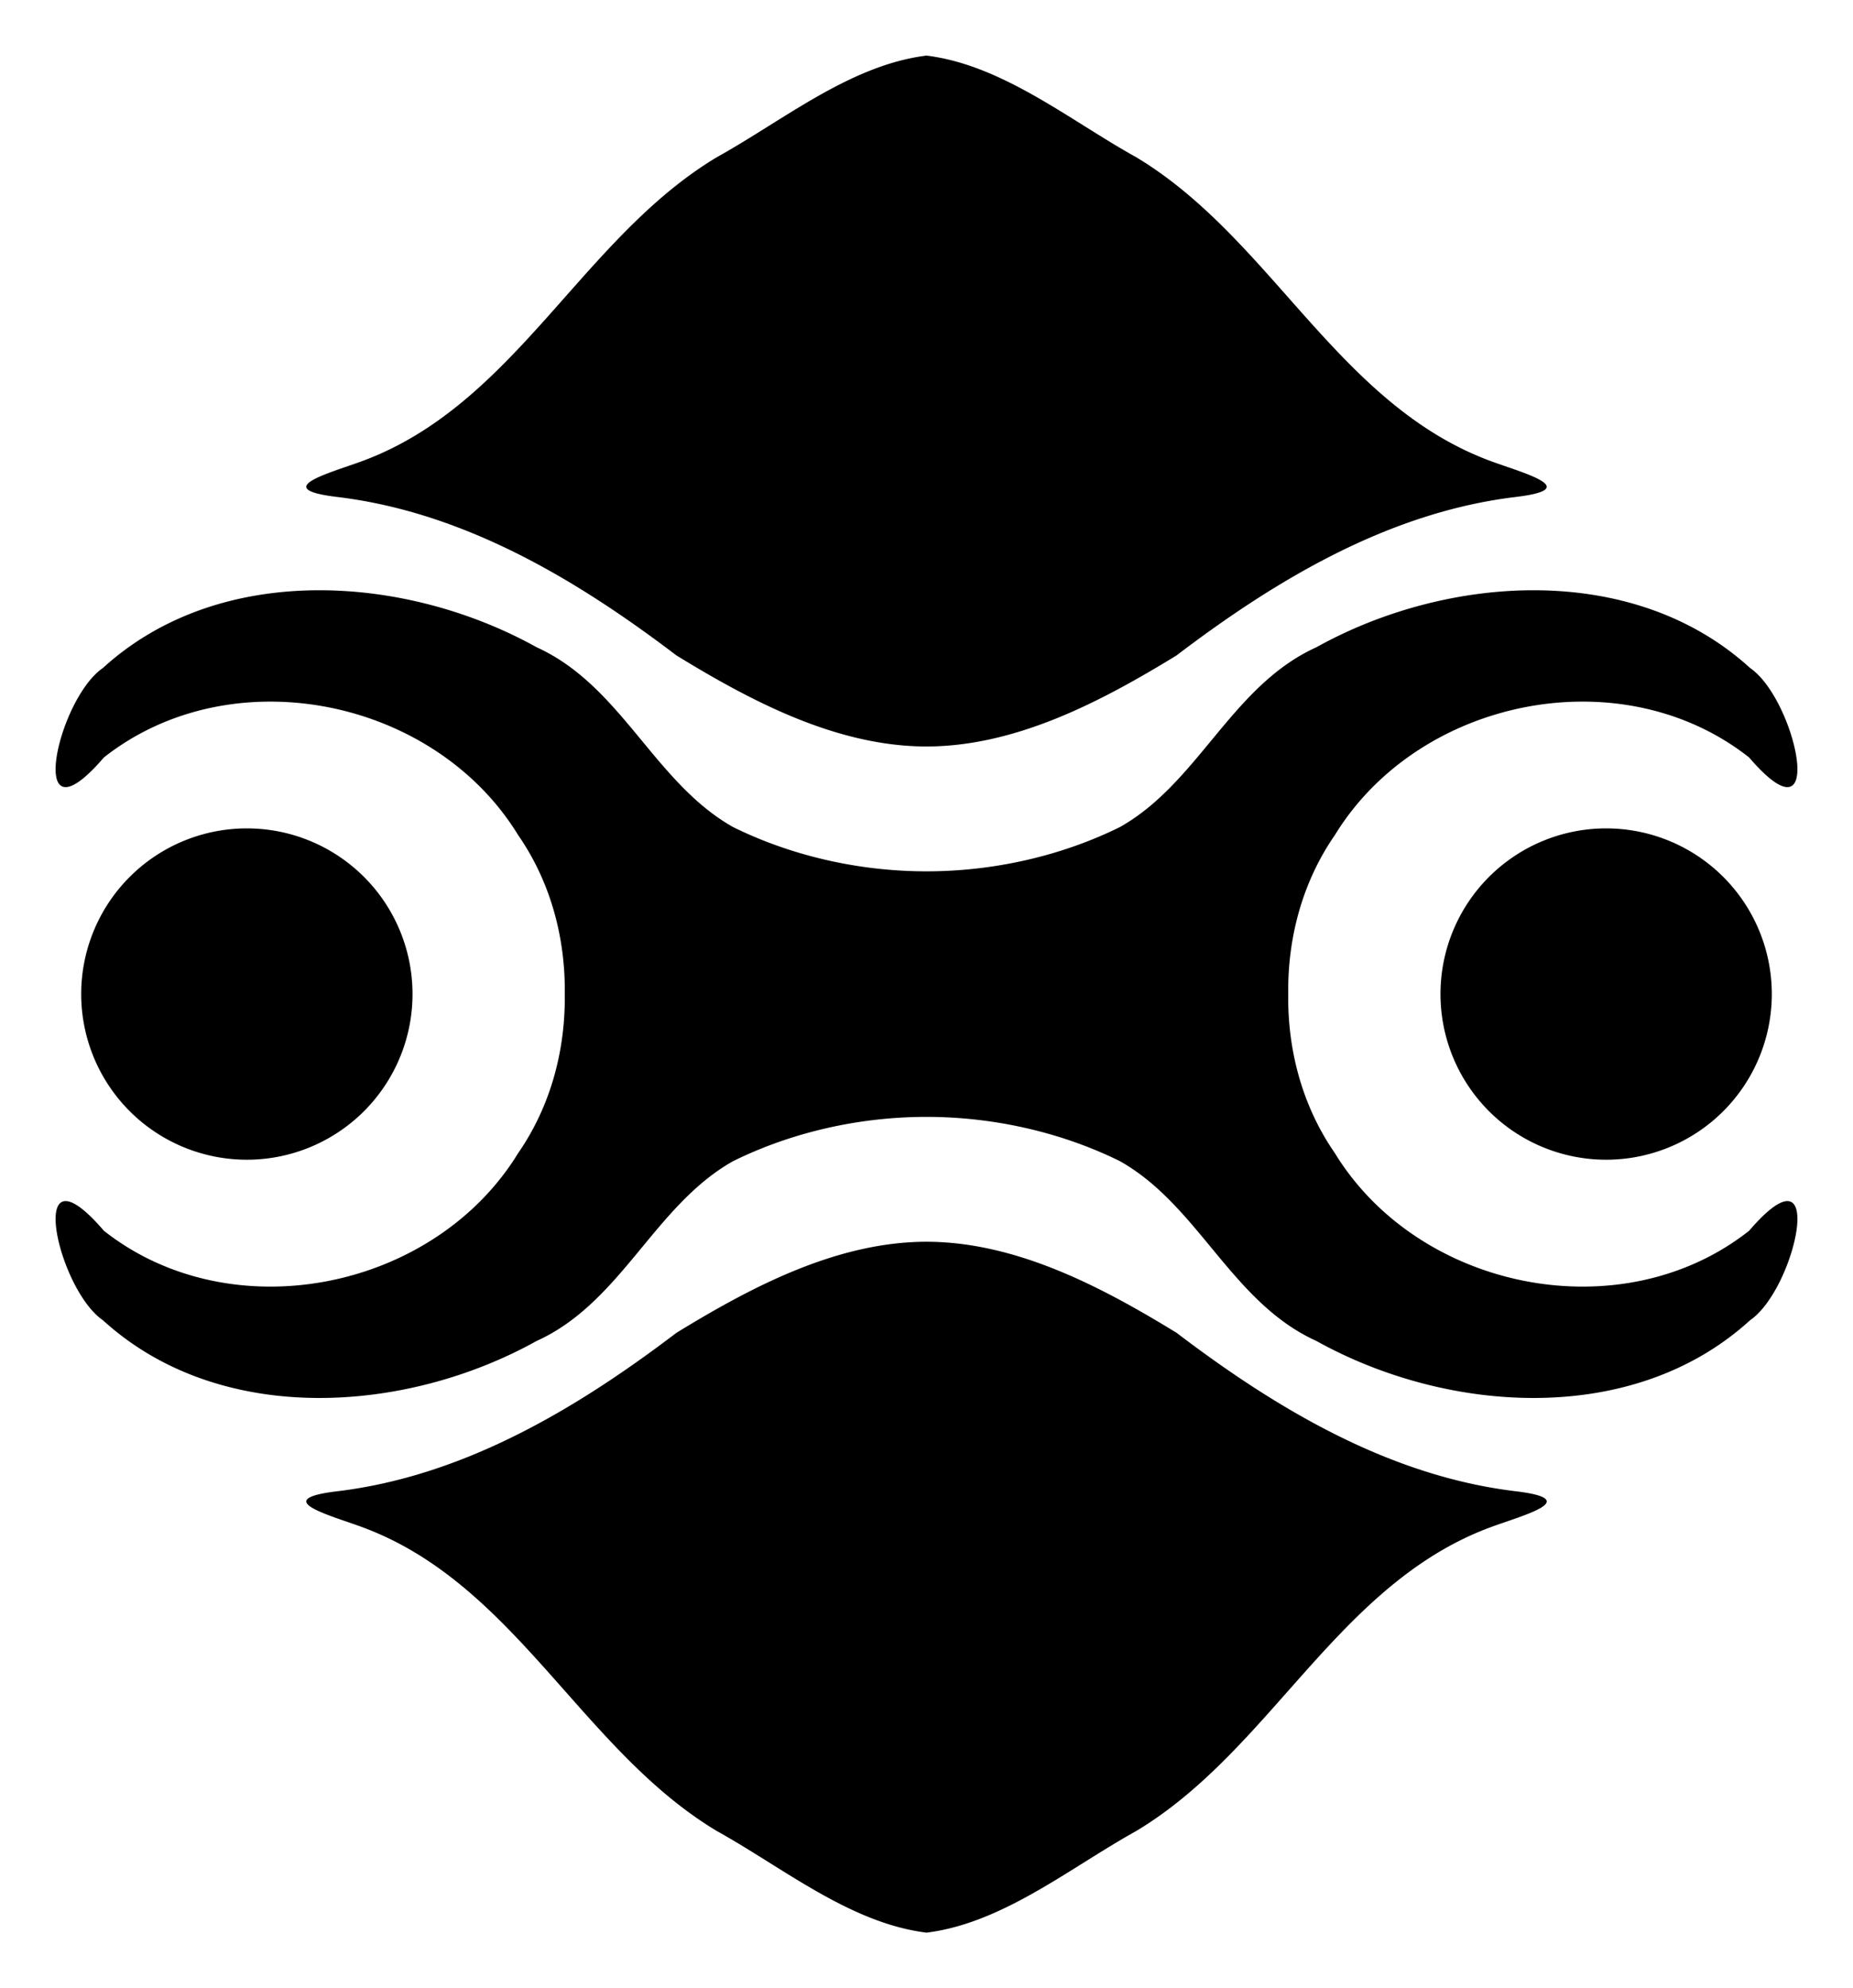
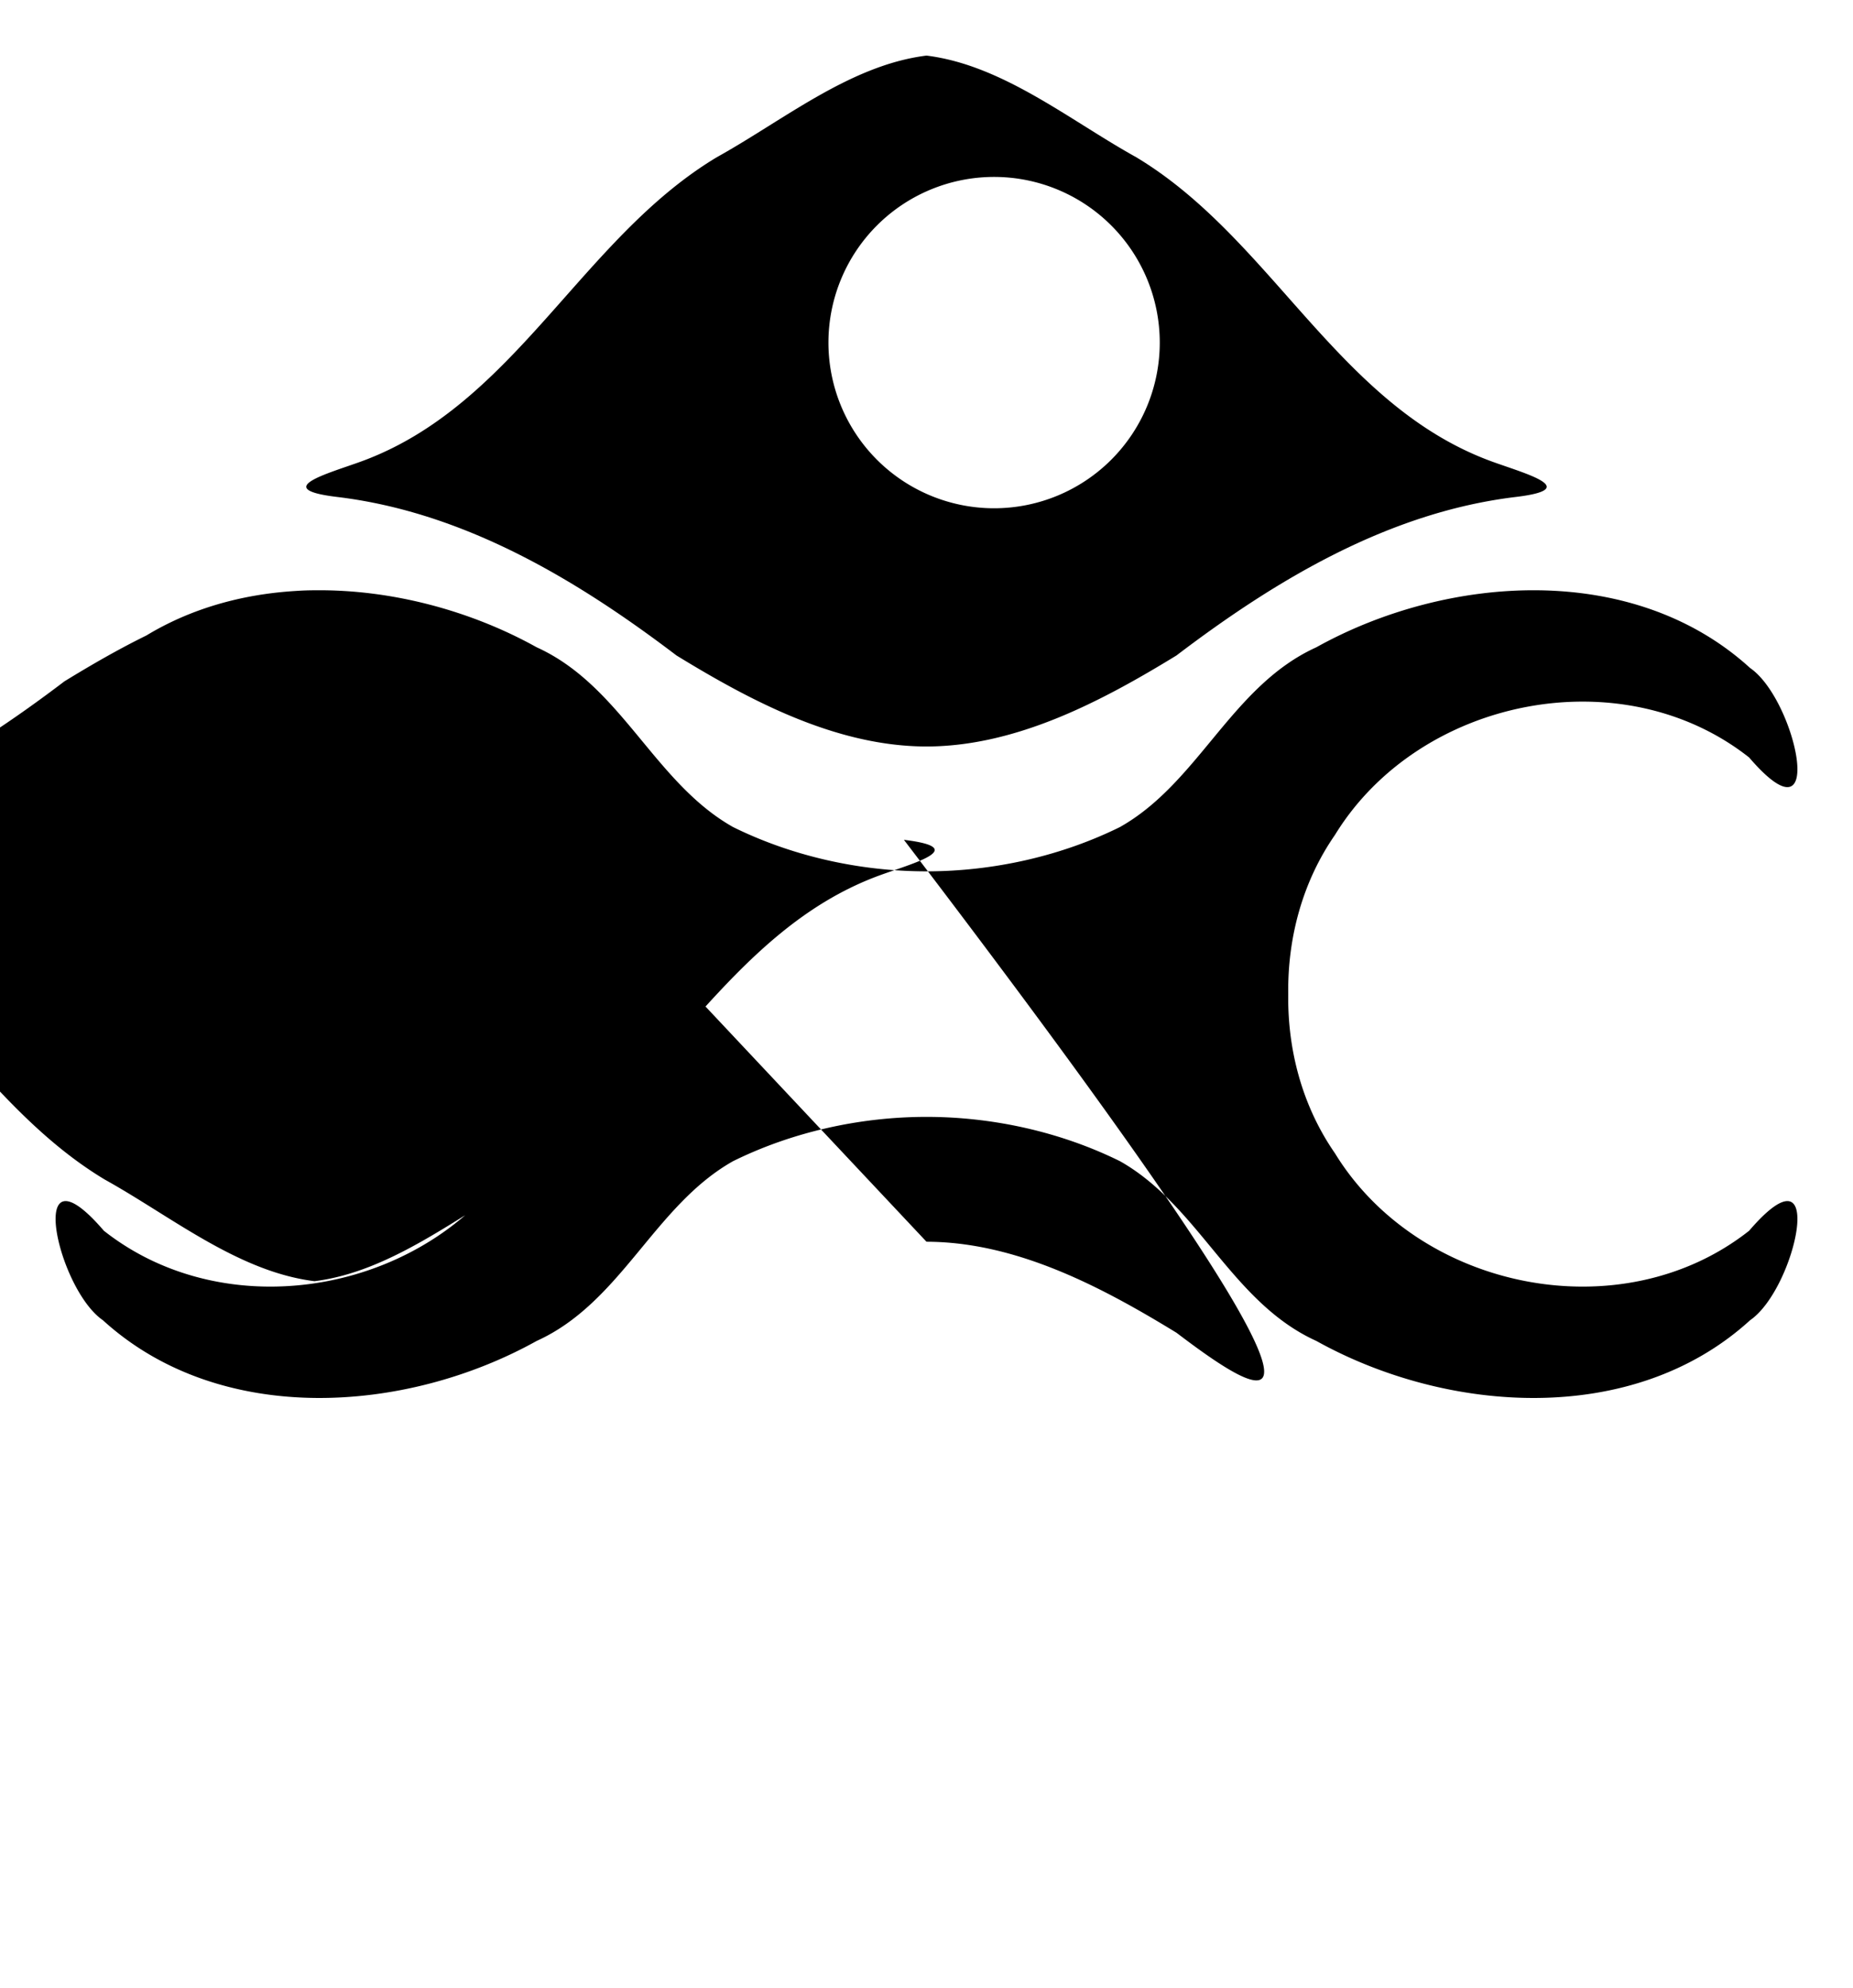
<svg xmlns="http://www.w3.org/2000/svg" xmlns:ns1="http://www.inkscape.org/namespaces/inkscape" xmlns:ns2="http://sodipodi.sourceforge.net/DTD/sodipodi-0.dtd" id="svg2" version="1.1" ns1:version="0.91 r13725" width="100" height="107.292" viewBox="0 0 100 107.292" ns2:docname="Gerudo_Symbol.svg">
  <defs id="defs6" />
  <ns2:namedview pagecolor="#ffffff" bordercolor="#666666" borderopacity="1" objecttolerance="10" gridtolerance="10" guidetolerance="10" ns1:pageopacity="0" ns1:pageshadow="2" ns1:window-width="1305" ns1:window-height="744" id="namedview4" showgrid="false" fit-margin-top="3" fit-margin-left="3" fit-margin-right="3" fit-margin-bottom="3" ns1:zoom="4.0763896" ns1:cx="90.961039" ns1:cy="58.480234" ns1:window-x="1207" ns1:window-y="24" ns1:window-maximized="1" ns1:current-layer="svg2" />
-   <path id="use3512" style="fill:#000000" d="m 50,3 c -4.118,0.512 -7.711,3.483 -11.311,5.481 -7.345,4.407 -10.887,13.385 -19.194,16.421 -1.769,0.646 -4.918,1.481 -1.306,1.915 6.836,0.82 12.905,4.439 18.318,8.554 4.05,2.48 8.645,4.905 13.492,4.913 4.847,-0.008 9.442,-2.433 13.492,-4.913 5.413,-4.115 11.482,-7.733 18.318,-8.554 3.613,-0.434 0.463,-1.268 -1.306,-1.915 C 72.198,21.866 68.655,12.888 61.311,8.481 57.711,6.483 54.118,3.512 50,3 Z M 16.97,31.854 c -4.179,0.052 -8.262,1.316 -11.417,4.194 -2.491,1.707 -4.232,9.816 0.053,4.828 6.886,-5.43 17.816,-3.217 22.351,4.18 1.763,2.543 2.561,5.564 2.522,8.59 0.038,3.026 -0.76,6.048 -2.522,8.59 -4.535,7.397 -15.465,9.61 -22.351,4.18 -4.285,-4.988 -2.544,3.12 -0.053,4.828 3.156,2.877 7.238,4.141 11.417,4.194 4.179,0.052 8.453,-1.107 11.992,-3.076 4.578,-2.075 6.336,-7.298 10.599,-9.701 3.155,-1.558 6.805,-2.39 10.439,-2.39 3.634,6.26e-4 7.283,0.832 10.439,2.39 4.263,2.403 6.021,7.626 10.599,9.701 3.539,1.969 7.814,3.129 11.992,3.076 4.179,-0.052 8.262,-1.316 11.417,-4.194 2.491,-1.707 4.232,-9.816 -0.053,-4.828 -6.886,5.43 -17.816,3.217 -22.351,-4.18 -1.763,-2.543 -2.561,-5.564 -2.522,-8.59 -0.038,-3.026 0.76,-6.048 2.522,-8.59 4.535,-7.397 15.465,-9.61 22.351,-4.18 4.285,4.988 2.544,-3.12 0.053,-4.828 -3.156,-2.877 -7.238,-4.141 -11.417,-4.194 -4.179,-0.052 -8.453,1.107 -11.992,3.076 -4.578,2.075 -6.336,7.298 -10.599,9.701 -3.155,1.558 -6.805,2.39 -10.439,2.39 C 46.366,47.021 42.717,46.189 39.561,44.631 35.299,42.228 33.54,37.005 28.962,34.93 25.423,32.961 21.149,31.802 16.97,31.854 Z m 33.03,35.155 c -4.847,0.008 -9.442,2.433 -13.492,4.913 -5.413,4.115 -11.482,7.733 -18.318,8.554 -3.613,0.434 -0.463,1.268 1.306,1.915 8.307,3.036 11.849,12.014 19.194,16.421 3.6,1.998 7.192,4.969 11.311,5.481 4.118,-0.512 7.711,-3.483 11.311,-5.481 7.345,-4.407 10.887,-13.385 19.194,-16.421 1.769,-0.646 4.918,-1.481 1.306,-1.915 C 74.974,79.655 68.905,76.036 63.492,71.921 59.442,69.441 54.847,67.017 50,67.009 Z m 45.618,-13.366 a 8.94,8.94 0 0 1 -8.94,8.94 8.94,8.94 0 0 1 -8.94,-8.94 8.94,8.94 0 0 1 8.94,-8.94 8.94,8.94 0 0 1 8.94,8.94 z m -73.356,0 a 8.94,8.94 0 0 1 -8.94,8.94 8.94,8.94 0 0 1 -8.94,-8.94 8.94,8.94 0 0 1 8.94,-8.94 8.94,8.94 0 0 1 8.94,8.94 z" ns1:connector-curvature="0" />
+   <path id="use3512" style="fill:#000000" d="m 50,3 c -4.118,0.512 -7.711,3.483 -11.311,5.481 -7.345,4.407 -10.887,13.385 -19.194,16.421 -1.769,0.646 -4.918,1.481 -1.306,1.915 6.836,0.82 12.905,4.439 18.318,8.554 4.05,2.48 8.645,4.905 13.492,4.913 4.847,-0.008 9.442,-2.433 13.492,-4.913 5.413,-4.115 11.482,-7.733 18.318,-8.554 3.613,-0.434 0.463,-1.268 -1.306,-1.915 C 72.198,21.866 68.655,12.888 61.311,8.481 57.711,6.483 54.118,3.512 50,3 Z M 16.97,31.854 c -4.179,0.052 -8.262,1.316 -11.417,4.194 -2.491,1.707 -4.232,9.816 0.053,4.828 6.886,-5.43 17.816,-3.217 22.351,4.18 1.763,2.543 2.561,5.564 2.522,8.59 0.038,3.026 -0.76,6.048 -2.522,8.59 -4.535,7.397 -15.465,9.61 -22.351,4.18 -4.285,-4.988 -2.544,3.12 -0.053,4.828 3.156,2.877 7.238,4.141 11.417,4.194 4.179,0.052 8.453,-1.107 11.992,-3.076 4.578,-2.075 6.336,-7.298 10.599,-9.701 3.155,-1.558 6.805,-2.39 10.439,-2.39 3.634,6.26e-4 7.283,0.832 10.439,2.39 4.263,2.403 6.021,7.626 10.599,9.701 3.539,1.969 7.814,3.129 11.992,3.076 4.179,-0.052 8.262,-1.316 11.417,-4.194 2.491,-1.707 4.232,-9.816 -0.053,-4.828 -6.886,5.43 -17.816,3.217 -22.351,-4.18 -1.763,-2.543 -2.561,-5.564 -2.522,-8.59 -0.038,-3.026 0.76,-6.048 2.522,-8.59 4.535,-7.397 15.465,-9.61 22.351,-4.18 4.285,4.988 2.544,-3.12 0.053,-4.828 -3.156,-2.877 -7.238,-4.141 -11.417,-4.194 -4.179,-0.052 -8.453,1.107 -11.992,3.076 -4.578,2.075 -6.336,7.298 -10.599,9.701 -3.155,1.558 -6.805,2.39 -10.439,2.39 C 46.366,47.021 42.717,46.189 39.561,44.631 35.299,42.228 33.54,37.005 28.962,34.93 25.423,32.961 21.149,31.802 16.97,31.854 Z c -4.847,0.008 -9.442,2.433 -13.492,4.913 -5.413,4.115 -11.482,7.733 -18.318,8.554 -3.613,0.434 -0.463,1.268 1.306,1.915 8.307,3.036 11.849,12.014 19.194,16.421 3.6,1.998 7.192,4.969 11.311,5.481 4.118,-0.512 7.711,-3.483 11.311,-5.481 7.345,-4.407 10.887,-13.385 19.194,-16.421 1.769,-0.646 4.918,-1.481 1.306,-1.915 C 74.974,79.655 68.905,76.036 63.492,71.921 59.442,69.441 54.847,67.017 50,67.009 Z m 45.618,-13.366 a 8.94,8.94 0 0 1 -8.94,8.94 8.94,8.94 0 0 1 -8.94,-8.94 8.94,8.94 0 0 1 8.94,-8.94 8.94,8.94 0 0 1 8.94,8.94 z m -73.356,0 a 8.94,8.94 0 0 1 -8.94,8.94 8.94,8.94 0 0 1 -8.94,-8.94 8.94,8.94 0 0 1 8.94,-8.94 8.94,8.94 0 0 1 8.94,8.94 z" ns1:connector-curvature="0" />
</svg>